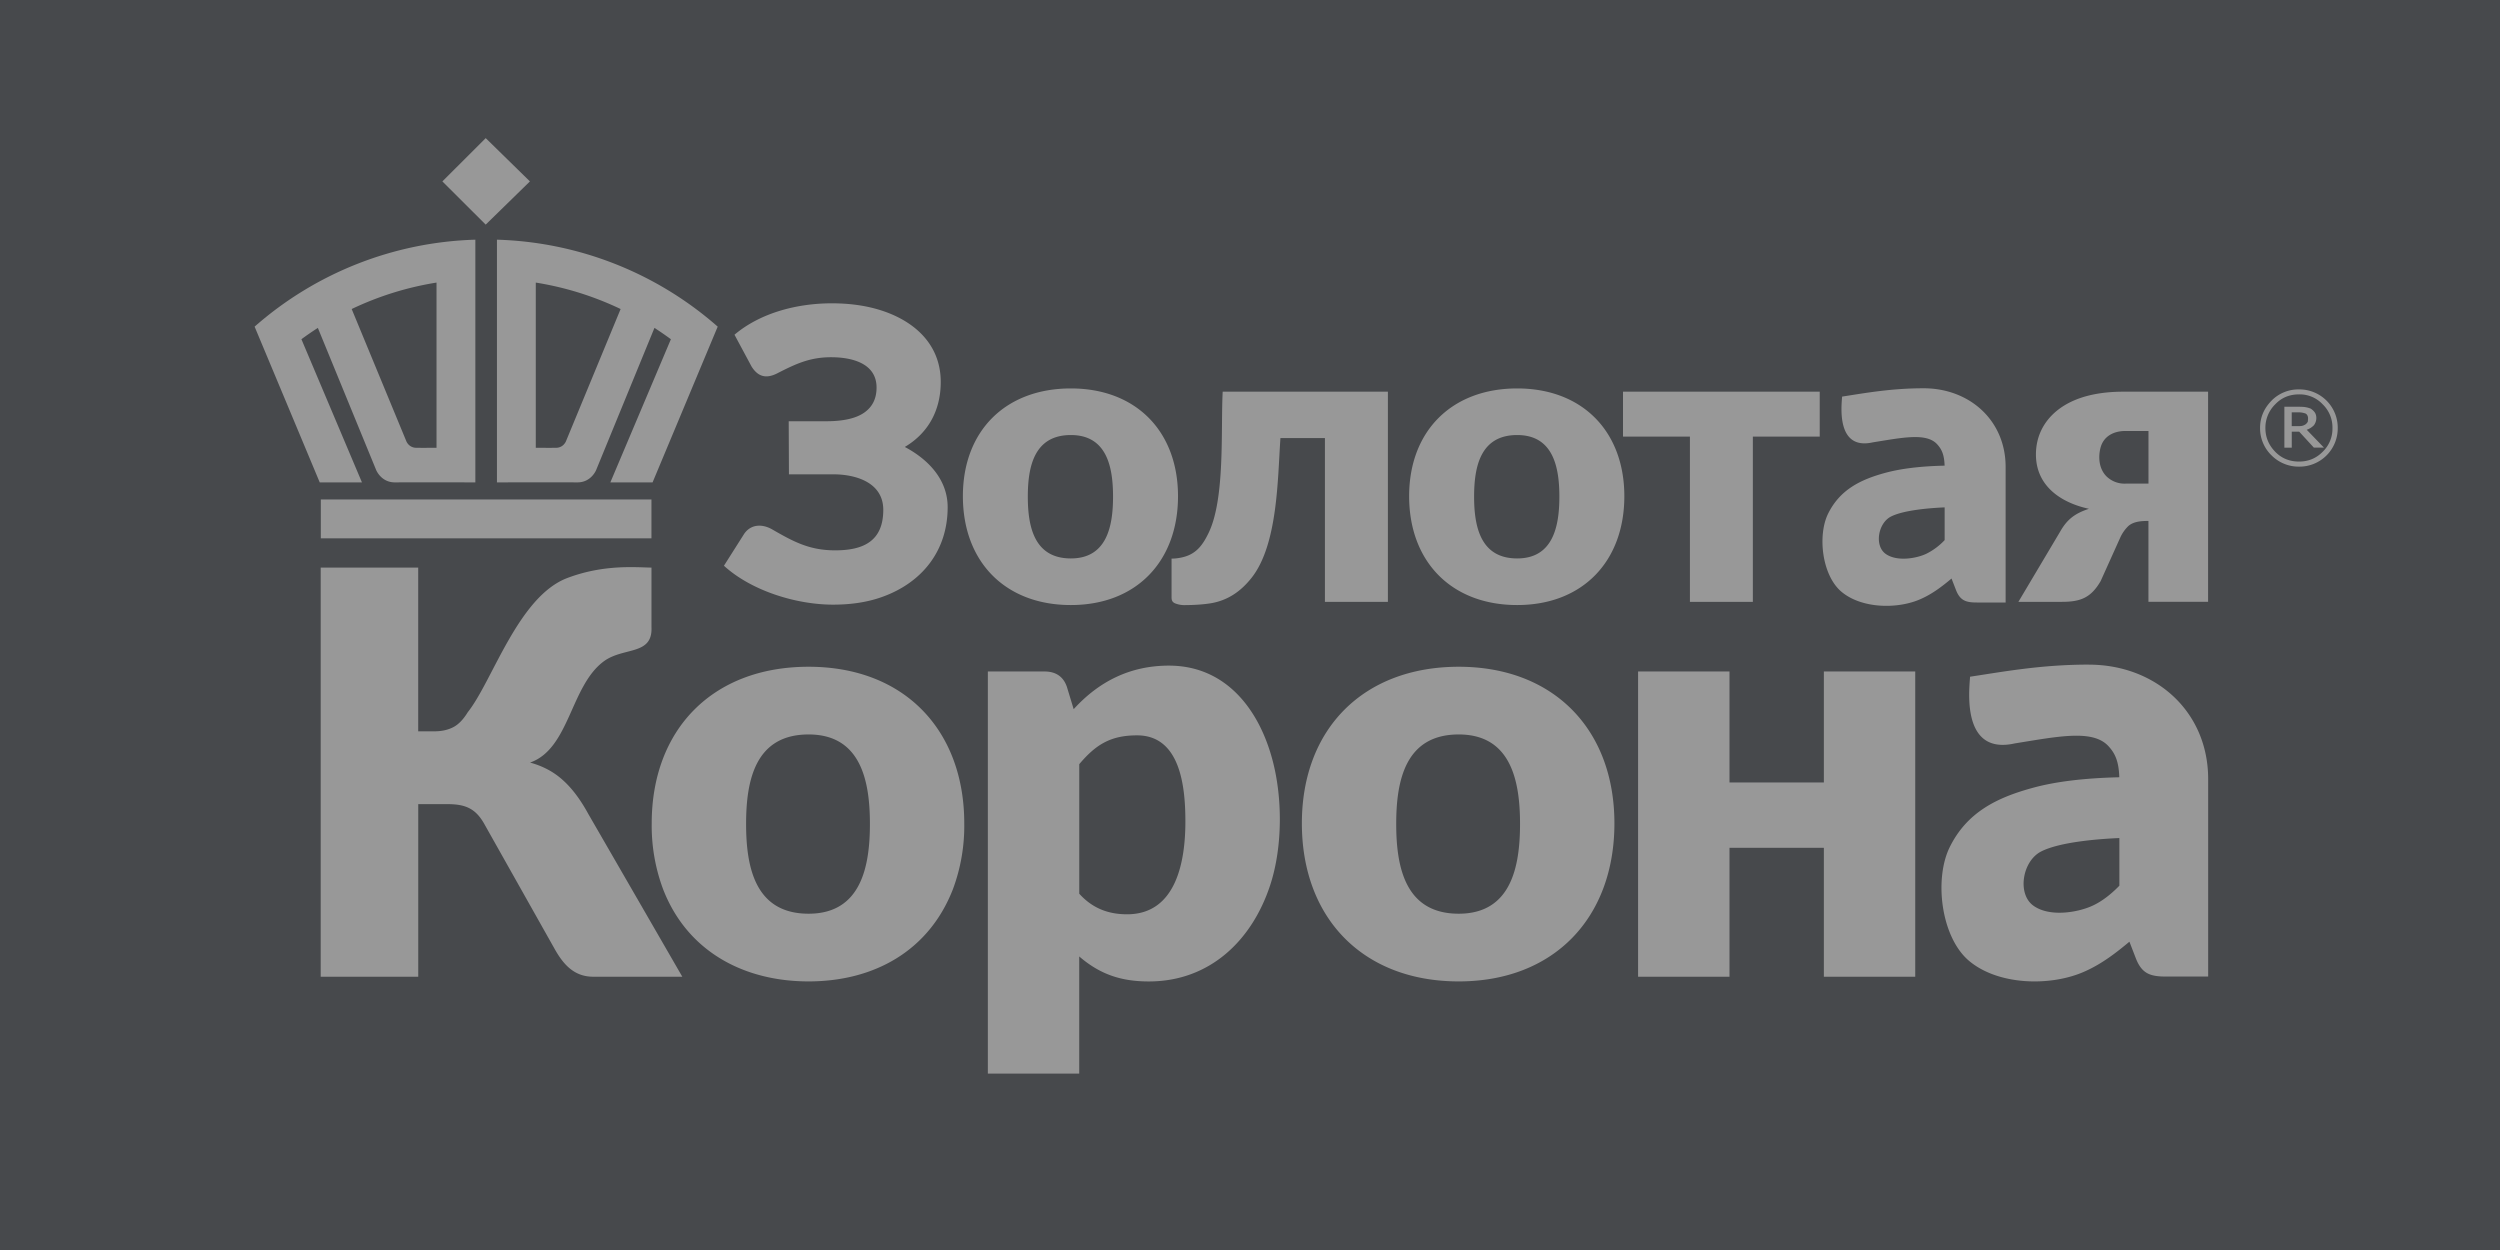
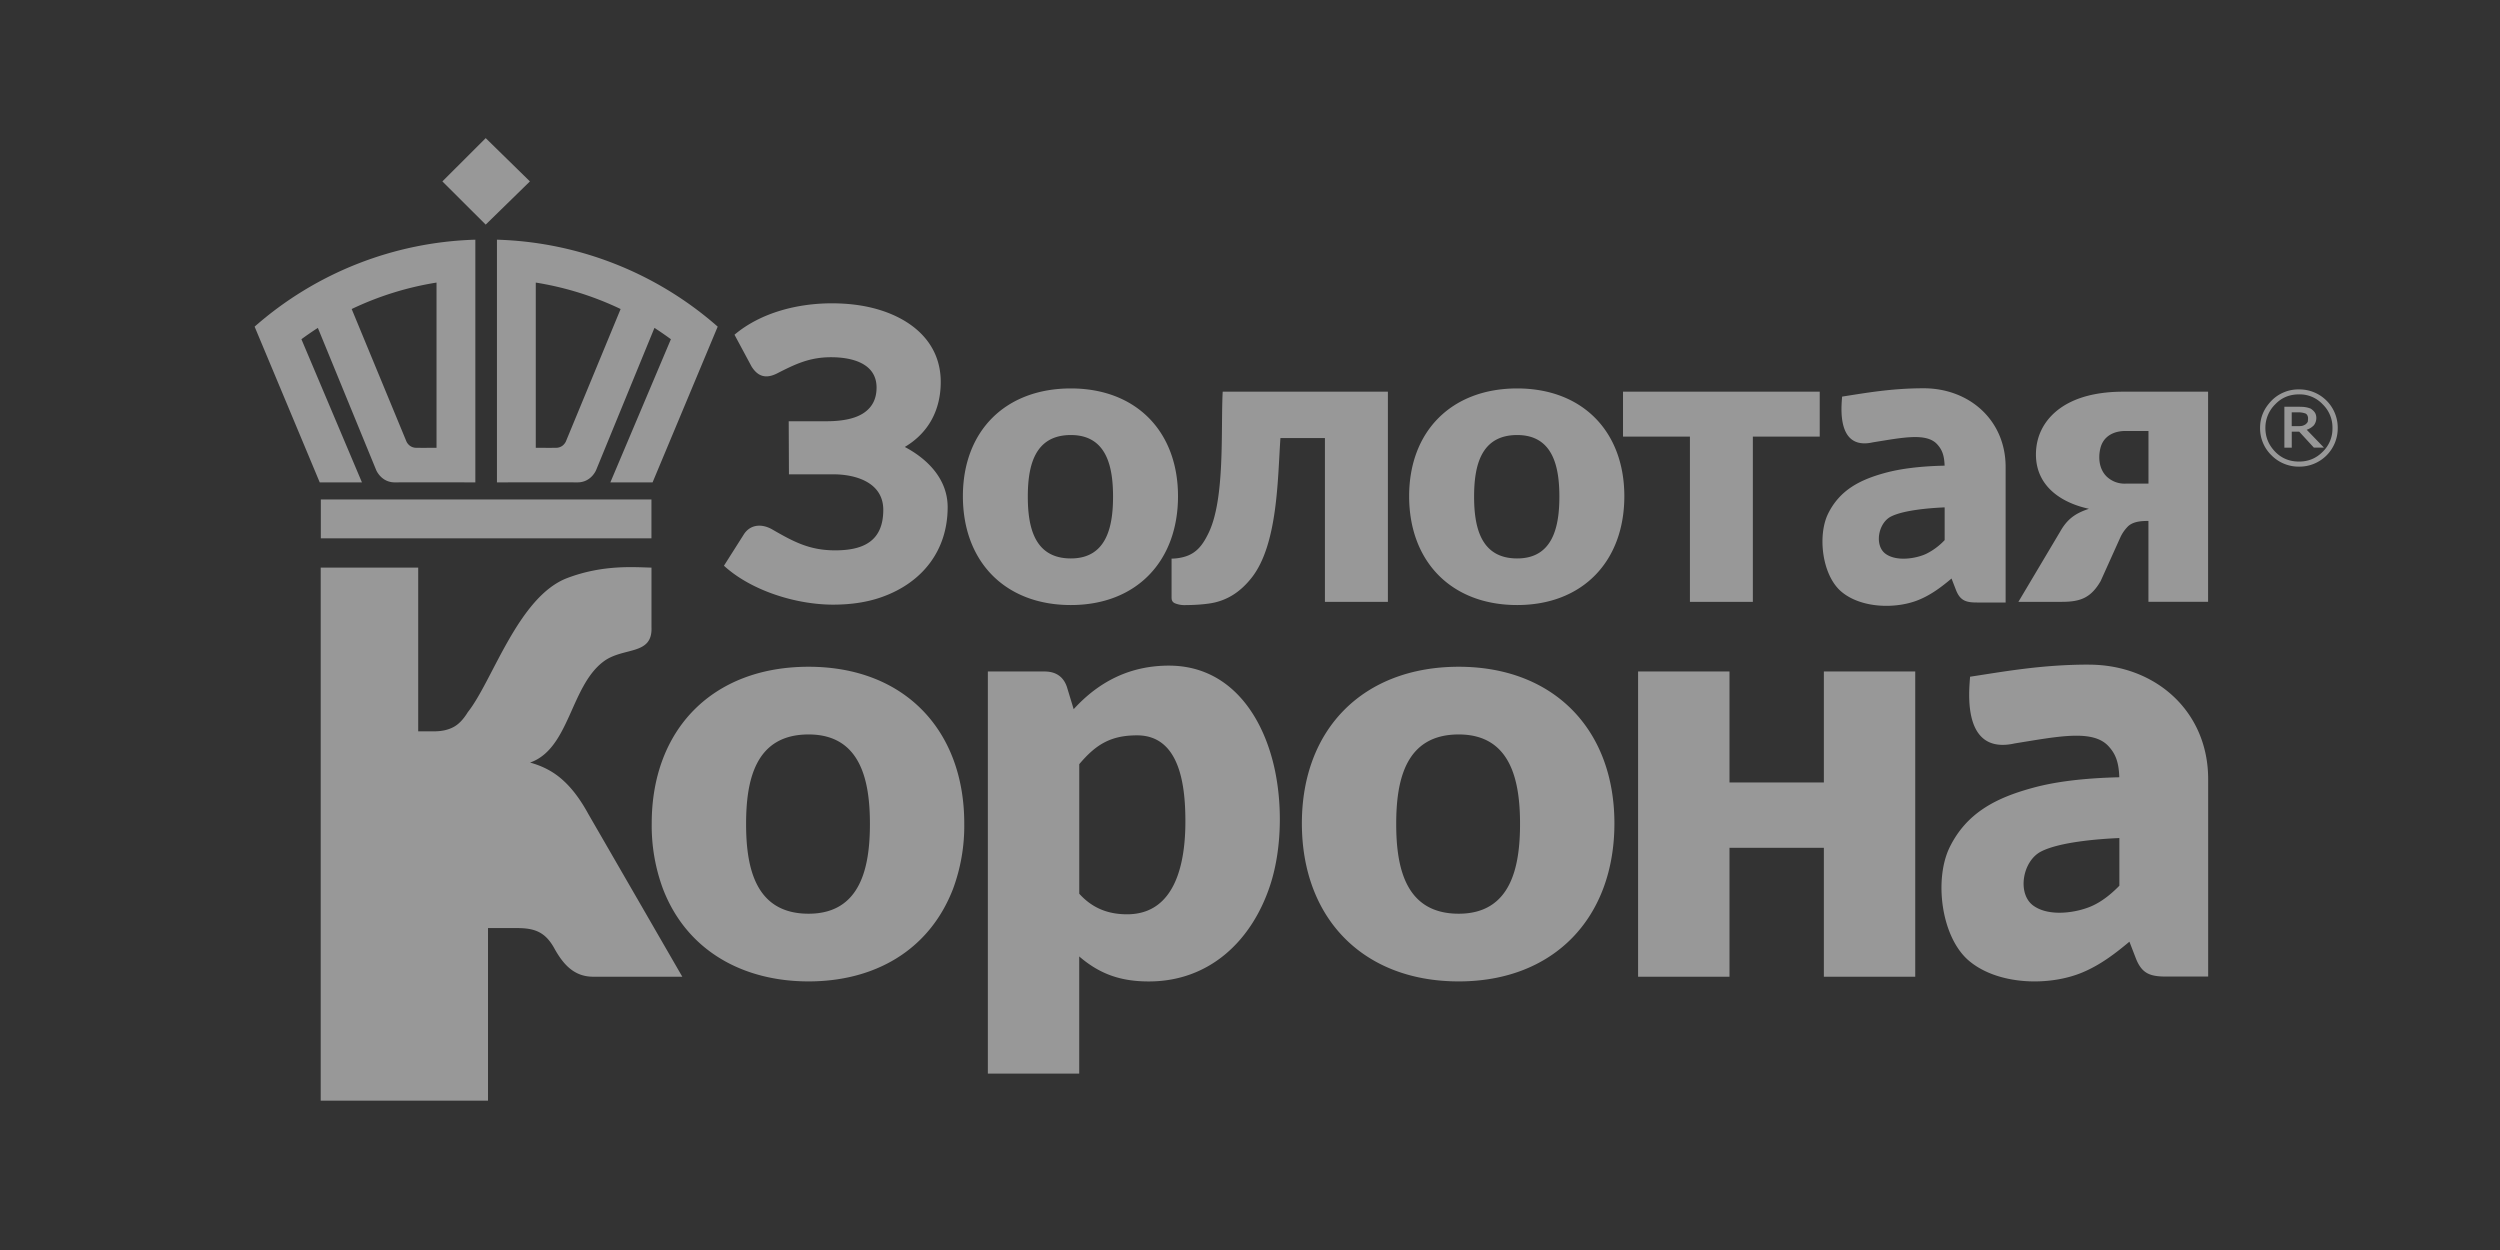
<svg xmlns="http://www.w3.org/2000/svg" width="64" height="32" viewBox="0 0 64 32">
  <rect x="0" y="0" width="64" height="32" fill="#333333" stroke="none" />
  <g id="zk-logo" fill="none" fill-rule="evenodd" opacity=".496">
-     <path fill="#5C6066" d="M0 32h64V0H0z" />
-     <path fill="#FFF" d="M59.086 10.713a.146.146 0 0 0-.013-.069.109.109 0 0 0-.052-.058.519.519 0 0 0-.178-.03h-.175v.353h.146c.05 0 .09 0 .123-.008a.27.27 0 0 0 .085-.038c.028-.021.041-.041.057-.064.002-.024.007-.05.007-.086zm.407.746h-.258l-.376-.409h-.19v.41h-.189v-1.047h.358c.071 0 .134.002.179.01a.64.64 0 0 1 .137.038c.047.03.085.068.108.103.021.033.036.08.036.136a.306.306 0 0 1-.063.187.463.463 0 0 1-.183.115l.441.457zm.218-.503a.822.822 0 0 0-.251-.606.805.805 0 0 0-.604-.254c-.24 0-.444.08-.61.254a.842.842 0 0 0-.252.606c0 .24.087.44.252.61.166.17.37.25.61.25.234 0 .436-.08.604-.25a.82.82 0 0 0 .251-.61zm.135 0a.98.98 0 0 1-.99.99.979.979 0 0 1-.702-.286.963.963 0 0 1-.296-.704c0-.272.1-.501.296-.702a.963.963 0 0 1 .702-.285.98.98 0 0 1 .99.987zM24.083 9.778c0 .708-.305 1.3-.92 1.664.595.315 1.097.831 1.097 1.542 0 1.111-.65 1.933-1.684 2.3-.364.13-.779.195-1.248.195-.942 0-2.091-.353-2.795-.996l.52-.82c.176-.251.467-.253.717-.109.547.315.953.535 1.61.535.726 0 1.232-.238 1.232-1.037 0-.712-.726-.918-1.315-.909h-1.1l-.006-1.359h.96c.438 0 .761-.073.972-.22.212-.147.317-.361.317-.642 0-.633-.651-.777-1.164-.777-.548 0-.908.172-1.38.413-.28.142-.49.09-.656-.175l-.437-.814c.674-.57 1.622-.804 2.49-.804.426 0 .81.05 1.155.148.905.257 1.635.864 1.635 1.865M27.414 14.296c.923 0 1.08-.828 1.08-1.582 0-.755-.157-1.577-1.08-1.577-.937 0-1.102.803-1.102 1.577 0 .773.165 1.582 1.102 1.582m0-4.352c1.669 0 2.743 1.099 2.743 2.76 0 1.662-1.063 2.785-2.743 2.785-1.685 0-2.764-1.112-2.764-2.786 0-1.672 1.09-2.759 2.764-2.759M35.53 10.027v5.38h-1.612v-4.193h-1.139c-.072 1.044-.066 2.733-.742 3.582-.265.335-.594.568-1.02.644-.186.033-.446.05-.656.05a.651.651 0 0 1-.273-.042c-.1-.04-.096-.112-.096-.182v-.965h-.01c.11 0 .22-.015.327-.044.333-.09.493-.326.635-.622.422-.882.306-2.641.357-3.608h4.228zM38.84 14.296c.922 0 1.08-.828 1.08-1.582 0-.755-.158-1.577-1.08-1.577-.938 0-1.103.803-1.103 1.577 0 .773.166 1.582 1.102 1.582m0-4.352c1.67 0 2.744 1.099 2.744 2.76 0 1.662-1.064 2.785-2.744 2.785-1.683 0-2.765-1.112-2.765-2.786 0-1.67 1.093-2.759 2.765-2.759M41.549 10.027h5.036v1.15h-1.712v4.23h-1.611v-4.23h-1.713zM53.929 12.198a.662.662 0 0 0 .483.183h.589v-1.348h-.589c-.297 0-.56.13-.639.43-.065.252-.036.545.156.735zm2.6 3.208H55v-2.07c-.172 0-.374.01-.512.128a.972.972 0 0 0-.205.288l-.507 1.125c-.25.43-.52.53-.993.53h-1.112l1.068-1.796c.184-.325.387-.469.738-.586-.722-.156-1.357-.587-1.357-1.39 0-.445.185-.829.527-1.113.471-.388 1.124-.495 1.717-.495h2.163v5.38zM10.707 18.722h.412c.188 0 .349-.036.484-.106.136-.07.26-.2.373-.385.632-.793 1.29-2.96 2.55-3.435.932-.352 1.741-.272 2.152-.265v1.523c.033.73-.709.505-1.214.871-.863.628-.878 2.24-1.894 2.597.33.09.61.24.84.45.233.208.45.497.65.864l2.407 4.168h-2.281c-.484 0-.759-.308-.982-.702l-1.786-3.173c-.227-.423-.487-.543-.959-.543h-.752v4.418H8.21V14.53h2.496v4.19z" />
+     <path fill="#FFF" d="M59.086 10.713a.146.146 0 0 0-.013-.069.109.109 0 0 0-.052-.058.519.519 0 0 0-.178-.03h-.175v.353h.146c.05 0 .09 0 .123-.008a.27.27 0 0 0 .085-.038c.028-.021.041-.041.057-.064.002-.024.007-.05.007-.086zm.407.746h-.258l-.376-.409h-.19v.41h-.189v-1.047h.358c.071 0 .134.002.179.01a.64.64 0 0 1 .137.038c.047.03.085.068.108.103.021.033.036.08.036.136a.306.306 0 0 1-.063.187.463.463 0 0 1-.183.115l.441.457zm.218-.503a.822.822 0 0 0-.251-.606.805.805 0 0 0-.604-.254c-.24 0-.444.08-.61.254a.842.842 0 0 0-.252.606c0 .24.087.44.252.61.166.17.37.25.61.25.234 0 .436-.08.604-.25a.82.82 0 0 0 .251-.61zm.135 0a.98.98 0 0 1-.99.99.979.979 0 0 1-.702-.286.963.963 0 0 1-.296-.704c0-.272.1-.501.296-.702a.963.963 0 0 1 .702-.285.98.98 0 0 1 .99.987zM24.083 9.778c0 .708-.305 1.3-.92 1.664.595.315 1.097.831 1.097 1.542 0 1.111-.65 1.933-1.684 2.3-.364.13-.779.195-1.248.195-.942 0-2.091-.353-2.795-.996l.52-.82c.176-.251.467-.253.717-.109.547.315.953.535 1.61.535.726 0 1.232-.238 1.232-1.037 0-.712-.726-.918-1.315-.909h-1.1l-.006-1.359h.96c.438 0 .761-.073.972-.22.212-.147.317-.361.317-.642 0-.633-.651-.777-1.164-.777-.548 0-.908.172-1.38.413-.28.142-.49.09-.656-.175l-.437-.814c.674-.57 1.622-.804 2.49-.804.426 0 .81.05 1.155.148.905.257 1.635.864 1.635 1.865M27.414 14.296c.923 0 1.08-.828 1.08-1.582 0-.755-.157-1.577-1.08-1.577-.937 0-1.102.803-1.102 1.577 0 .773.165 1.582 1.102 1.582m0-4.352c1.669 0 2.743 1.099 2.743 2.76 0 1.662-1.063 2.785-2.743 2.785-1.685 0-2.764-1.112-2.764-2.786 0-1.672 1.09-2.759 2.764-2.759M35.53 10.027v5.38h-1.612v-4.193h-1.139c-.072 1.044-.066 2.733-.742 3.582-.265.335-.594.568-1.02.644-.186.033-.446.05-.656.05a.651.651 0 0 1-.273-.042c-.1-.04-.096-.112-.096-.182v-.965h-.01c.11 0 .22-.015.327-.044.333-.09.493-.326.635-.622.422-.882.306-2.641.357-3.608h4.228zM38.84 14.296c.922 0 1.08-.828 1.08-1.582 0-.755-.158-1.577-1.08-1.577-.938 0-1.103.803-1.103 1.577 0 .773.166 1.582 1.102 1.582m0-4.352c1.67 0 2.744 1.099 2.744 2.76 0 1.662-1.064 2.785-2.744 2.785-1.683 0-2.765-1.112-2.765-2.786 0-1.67 1.093-2.759 2.765-2.759M41.549 10.027h5.036v1.15h-1.712v4.23h-1.611v-4.23h-1.713zM53.929 12.198a.662.662 0 0 0 .483.183h.589v-1.348h-.589c-.297 0-.56.13-.639.43-.065.252-.036.545.156.735zm2.6 3.208H55v-2.07c-.172 0-.374.01-.512.128a.972.972 0 0 0-.205.288l-.507 1.125c-.25.43-.52.53-.993.53h-1.112l1.068-1.796c.184-.325.387-.469.738-.586-.722-.156-1.357-.587-1.357-1.39 0-.445.185-.829.527-1.113.471-.388 1.124-.495 1.717-.495h2.163v5.38zM10.707 18.722h.412c.188 0 .349-.036.484-.106.136-.07.26-.2.373-.385.632-.793 1.29-2.96 2.55-3.435.932-.352 1.741-.272 2.152-.265v1.523c.033.73-.709.505-1.214.871-.863.628-.878 2.24-1.894 2.597.33.09.61.24.84.45.233.208.45.497.65.864l2.407 4.168h-2.281c-.484 0-.759-.308-.982-.702c-.227-.423-.487-.543-.959-.543h-.752v4.418H8.21V14.53h2.496v4.19z" />
    <path fill="#FFF" d="M20.7 23.391c1.34 0 1.57-1.202 1.57-2.299s-.23-2.29-1.57-2.29c-1.362 0-1.6 1.167-1.6 2.29s.238 2.299 1.6 2.299m0-6.322c2.46 0 3.985 1.632 3.985 4.009a4.64 4.64 0 0 1-.29 1.685c-.618 1.589-2.03 2.361-3.696 2.361-1.662 0-3.108-.77-3.724-2.361a4.64 4.64 0 0 1-.291-1.685c0-2.393 1.547-4.009 4.015-4.009M29.109 18.825c-.676 0-1.056.235-1.48.738v3.316c.33.366.733.527 1.223.527 1.27 0 1.494-1.376 1.494-2.373 0-.845-.109-2.208-1.237-2.208zm-3.82 8.658V17.19h1.45c.291 0 .483.132.573.392l.174.573c.654-.718 1.456-1.115 2.438-1.115 1.41 0 2.258 1.05 2.622 2.31.293 1.004.298 2.314-.03 3.312-.466 1.418-1.55 2.463-3.105 2.463-.706 0-1.246-.178-1.783-.64v3H25.29zM37.343 23.391c1.341 0 1.57-1.202 1.57-2.299s-.23-2.29-1.57-2.29c-1.36 0-1.6 1.167-1.6 2.29s.239 2.299 1.6 2.299m0-6.322c2.424 0 3.986 1.597 3.986 4.009 0 2.416-1.546 4.046-3.986 4.046-2.447 0-4.015-1.615-4.015-4.046 0-2.428 1.584-4.009 4.015-4.009M49.03 17.19v7.814h-2.339v-3.3h-2.416v3.3h-2.34v-7.815h2.34v2.842h2.416v-2.842zM49.783 13.827a1.652 1.652 0 0 1-.47.35c-.254.12-.76.209-1.046-.002-.284-.21-.189-.78.139-.95.327-.168 1.012-.221 1.377-.236v.838zm-.537-3.887c-.83 0-1.486.12-2.088.213-.017.244-.15 1.382.787 1.171.762-.122 1.369-.25 1.644.047.12.13.184.27.193.55-.613.013-1.12.075-1.523.185-.635.173-1.161.433-1.463 1.051-.266.552-.154 1.547.325 1.974.511.452 1.461.475 2.065.197.286-.128.535-.317.773-.518l.114.294c.107.274.258.32.537.32h.734v-3.47c0-1.198-.93-2.014-2.098-2.014zM8.213 13.782h8.464v-.995H8.213zM12.434 3.536l1.132 1.108-1.132 1.106-1.109-1.106zM18.373 8.362a8.95 8.95 0 0 0-5.651-2.226v6.213s1.634-.002 2.059 0c.355.002.481-.318.481-.318l1.492-3.637c.143.092.284.19.421.29l-1.55 3.665h1.081l1.667-3.987m-4.129 3.101c-.105.004-.528 0-.528 0V7.234a7.934 7.934 0 0 1 2.172.677l-1.403 3.394c-.083.165-.24.158-.24.158M6.518 8.362a8.95 8.95 0 0 1 5.651-2.226v6.213s-1.634-.002-2.059 0c-.354.002-.481-.318-.481-.318L8.137 8.394a8.168 8.168 0 0 0-.421.29l1.55 3.665H8.185c-.555-1.33-1.111-2.658-1.667-3.987m4.13 3.101c.104.004.527 0 .527 0V7.234a7.934 7.934 0 0 0-2.172.677l1.403 3.394c.083.165.241.158.241.158M54.256 22.674c-.23.236-.459.407-.685.511-.369.173-1.106.303-1.522-.004-.413-.305-.276-1.136.202-1.382.476-.245 1.474-.323 2.005-.345v1.22zm-.782-5.66c-1.207 0-2.163.177-3.04.31-.024.356-.218 2.013 1.146 1.707 1.11-.178 1.993-.364 2.394.068.175.188.267.394.28.799-.893.021-1.631.11-2.216.271-.925.252-1.692.63-2.131 1.53-.388.804-.223 2.252.472 2.874.746.658 2.128.692 3.008.288.417-.187.778-.462 1.126-.754l.165.427c.156.399.375.466.782.466h1.069v-5.054c0-1.743-1.355-2.931-3.055-2.931z" />
  </g>
</svg>